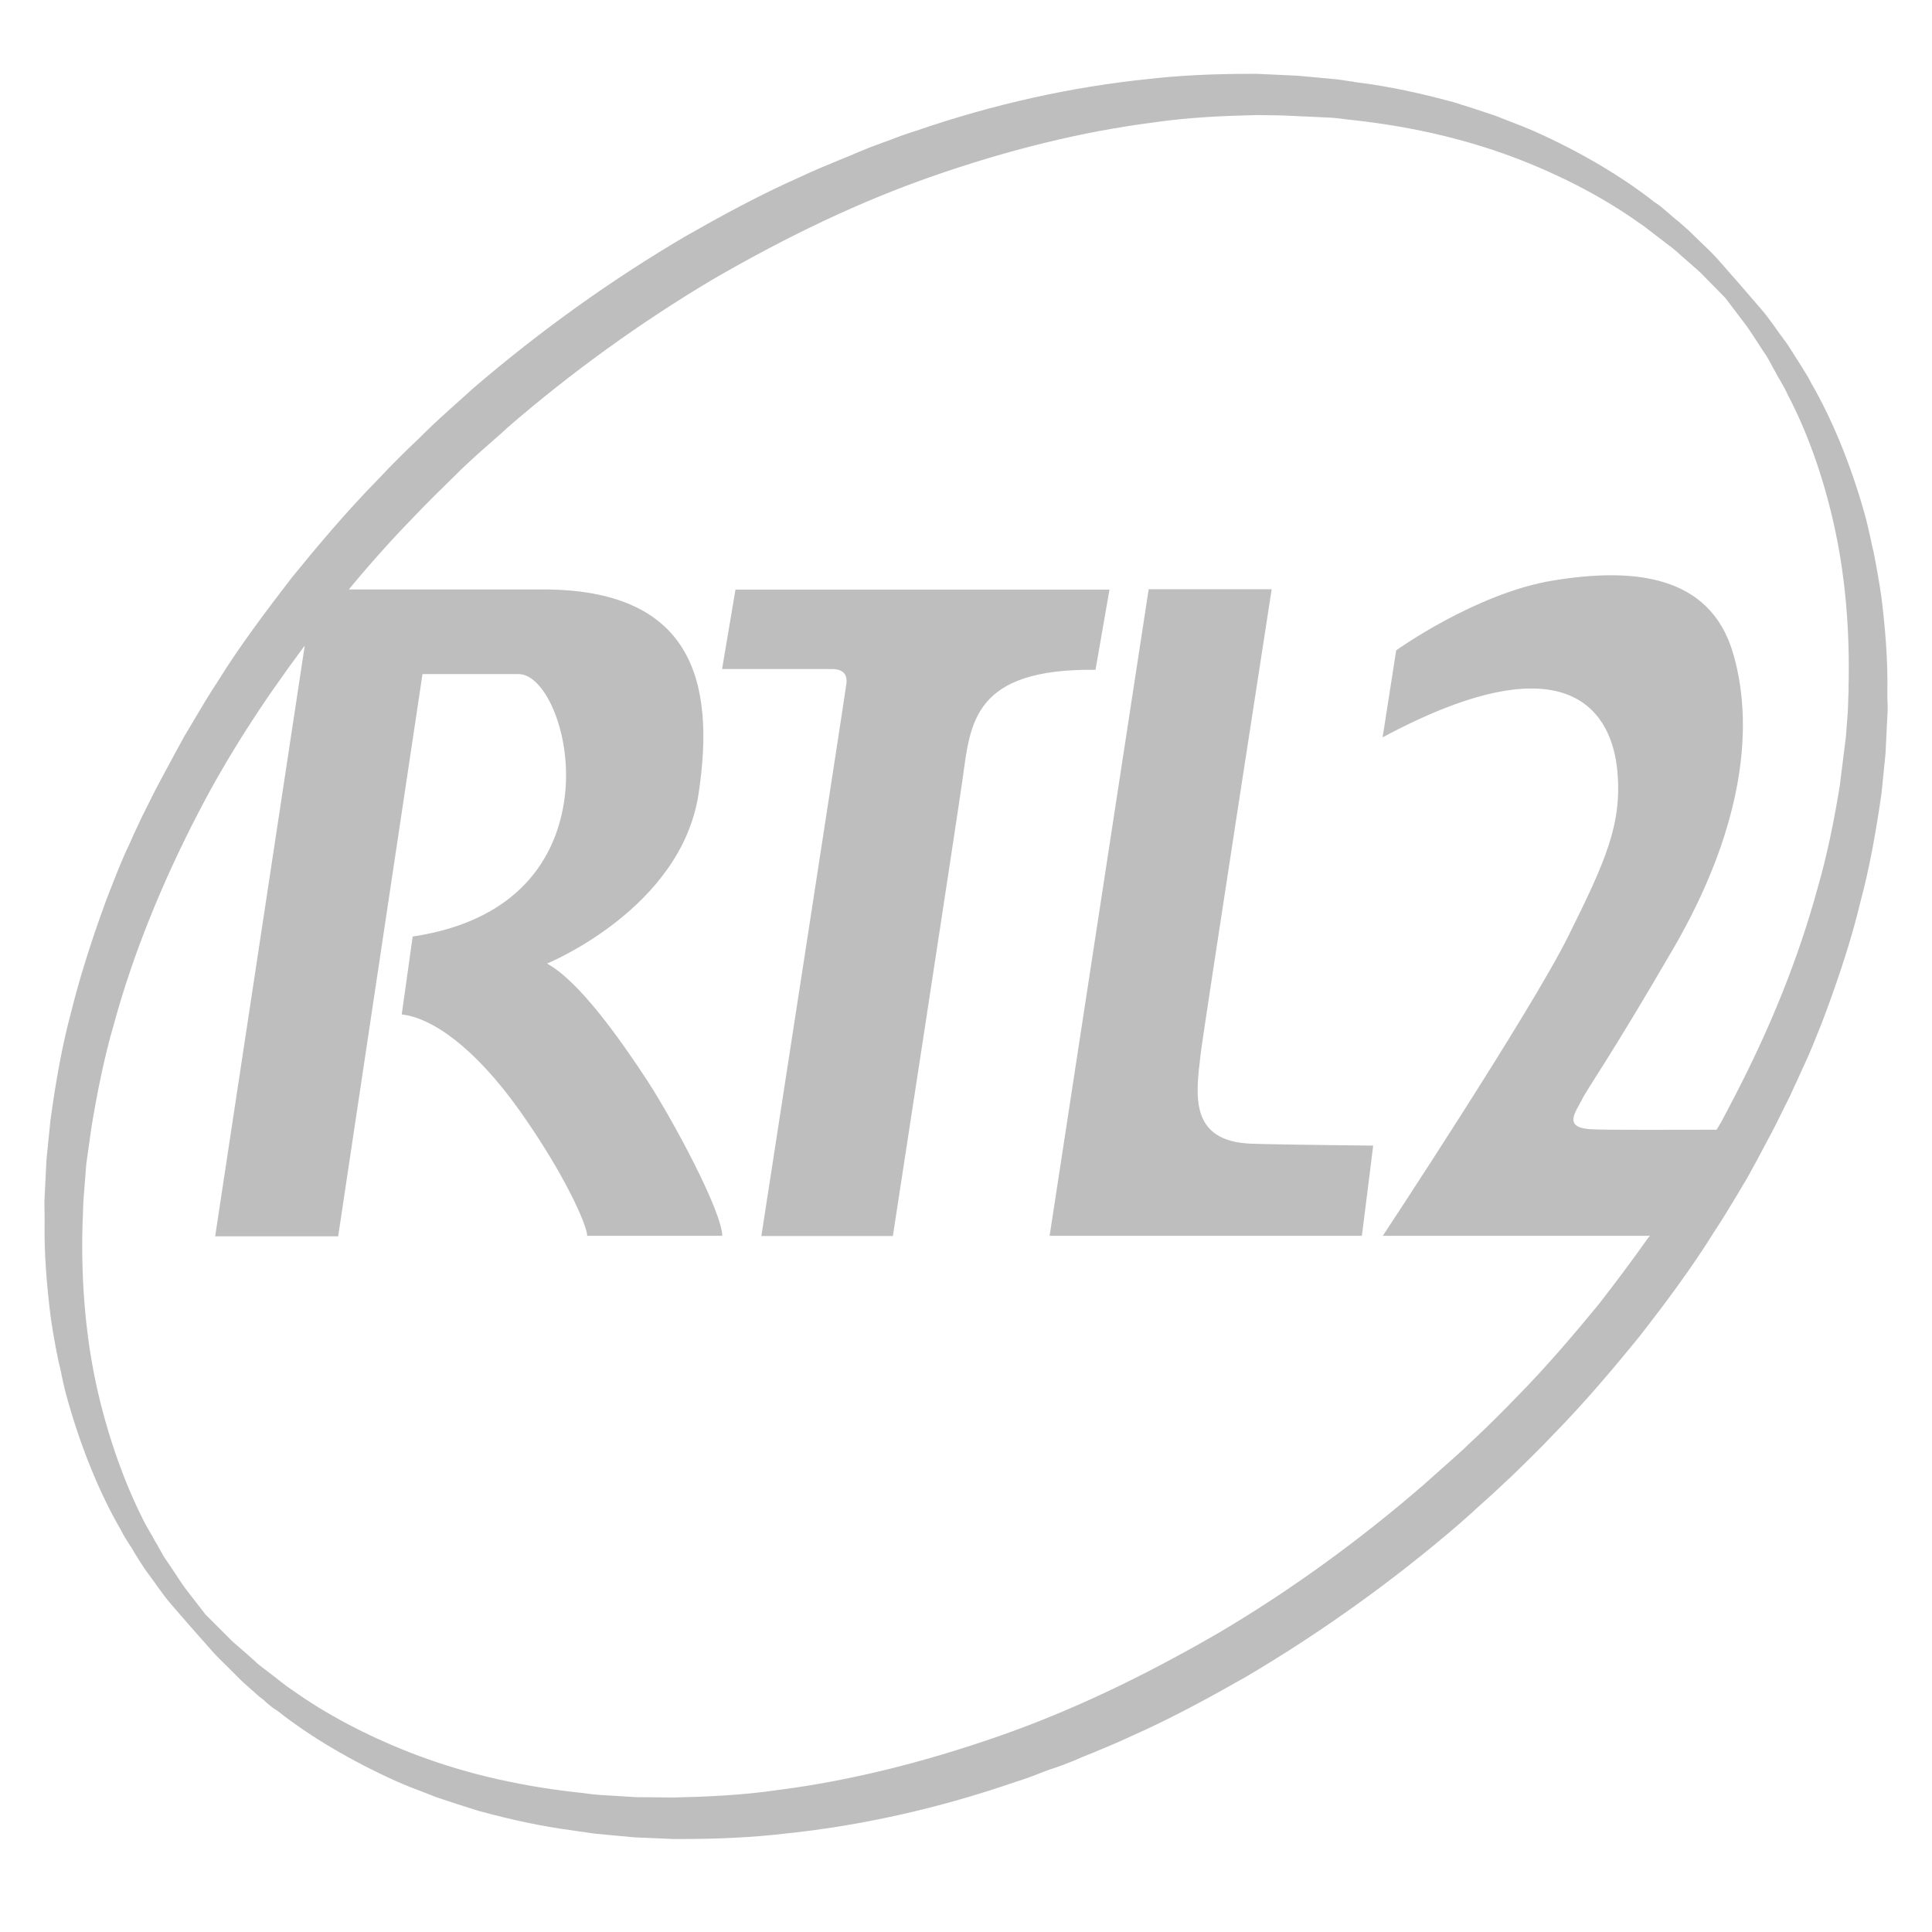
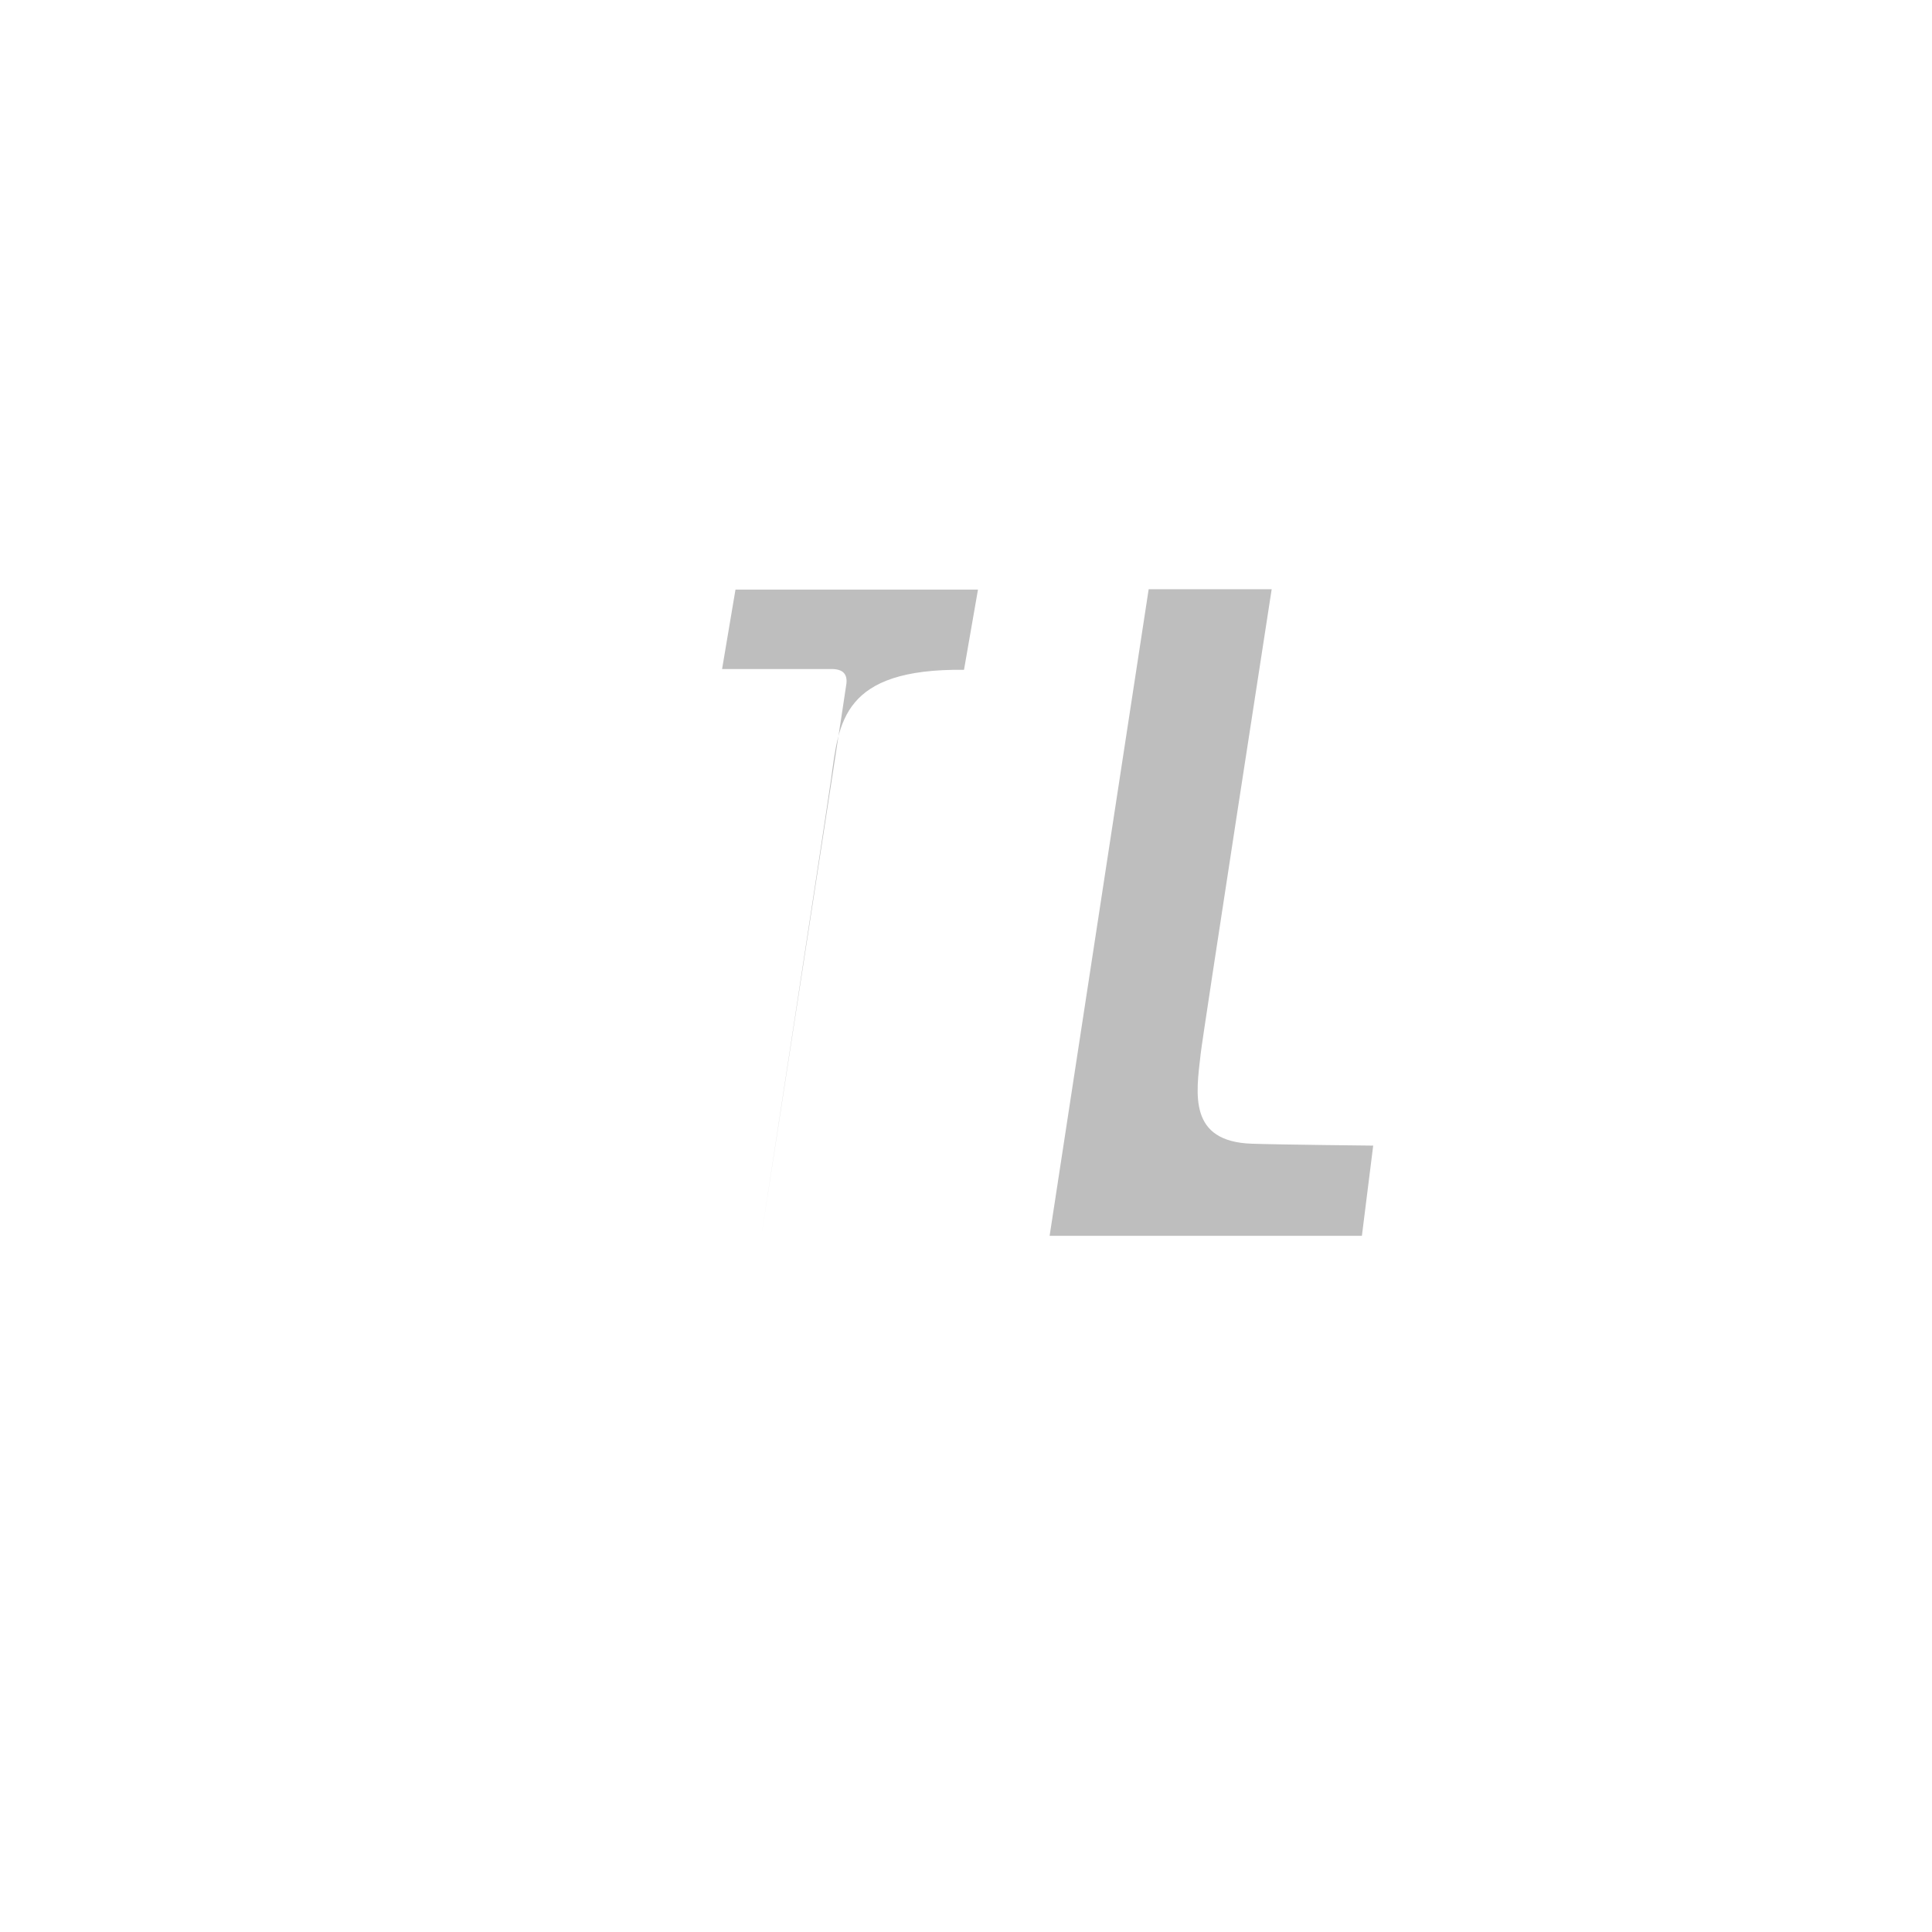
<svg xmlns="http://www.w3.org/2000/svg" xmlns:ns1="http://sodipodi.sourceforge.net/DTD/sodipodi-0.dtd" xmlns:ns2="http://www.inkscape.org/namespaces/inkscape" id="svg2" version="1.1" viewBox="0 0 600 600">
  <defs>
    <style>
      .st0 {
        fill: #bebebe;
      }
    </style>
  </defs>
  <ns1:namedview id="namedview4" bordercolor="#666666" borderopacity="1" gridtolerance="10" guidetolerance="10" ns2:current-layer="g10" ns2:cx="76.55705" ns2:cy="613.73414" ns2:pageopacity="0" ns2:pageshadow="2" ns2:window-height="691" ns2:window-maximized="1" ns2:window-width="1280" ns2:window-x="0" ns2:window-y="1" ns2:zoom="0.89707474" objecttolerance="10" pagecolor="#ffffff" showgrid="false" />
  <g id="g10" ns2:groupmode="layer" ns2:label="RTL2">
    <g id="g4761">
      <g id="g4744">
-         <path id="path222" class="st0" d="M344.54,183.1h-116.13l-4.16,24.67h33.99c3.51,0,4.92,1.53,4.63,4.46-.29,2.63-26.42,171.62-26.42,171.62h40.84s19.63-127.67,21.68-142.09c2.4-17.46,3.4-34.16,41.25-33.75l4.34-24.9h0Z" ns2:connector-curvature="0" />
+         <path id="path222" class="st0" d="M344.54,183.1h-116.13l-4.16,24.67h33.99c3.51,0,4.92,1.53,4.63,4.46-.29,2.63-26.42,171.62-26.42,171.62s19.63-127.67,21.68-142.09c2.4-17.46,3.4-34.16,41.25-33.75l4.34-24.9h0Z" ns2:connector-curvature="0" />
        <path id="path224" class="st0" d="M372.84,327.54c.7-6.27,22.09-144.55,22.09-144.55h-38.2l-30.76,200.8h96.98l3.51-28.01s-28.95-.29-37.67-.59c-19.75-.64-17.35-15.41-15.94-27.65" ns2:connector-curvature="0" />
-         <path id="path226" class="st0" d="M584.19,184.8c-.7-4.75-1.52-9.26-2.35-13.48-.41-1.52-.7-2.93-.99-4.45-.59-2.64-1.23-5.45-2-8.09-4.22-14.82-9.9-28.65-16.35-39.78-.88-1.82-1.93-3.4-2.93-5.04-.52-.82-.99-1.53-1.52-2.41-.41-.58-.82-1.29-1.23-1.93-.99-1.64-1.93-3.05-2.93-4.34-.88-1.23-1.82-2.41-2.69-3.75-1.64-2.23-2.93-4.04-4.34-5.62l-6.27-7.27-6.27-7.15c-1.4-1.64-3.04-3.34-5.03-5.21-1-.99-2.11-1.99-3.22-3.1-1.23-1.29-2.52-2.4-3.93-3.63-.58-.53-1.11-1-1.82-1.52-.58-.53-1.23-1-1.99-1.7-1.41-1.23-2.81-2.52-4.46-3.51-10.25-8.09-23.2-15.7-37.21-21.98-2.52-1.11-5.04-2.11-7.67-3.1l-.29-.11c-1.29-.53-2.63-1-4.16-1.64-4.16-1.41-8.43-2.81-13-4.22-10.78-2.93-19.98-4.86-28.83-6.03-.88-.12-1.82-.17-2.69-.41-1.64-.18-3.34-.53-5.03-.7l-11.9-1.11-12.71-.59h-1.88c-12.31,0-22.56.53-32.17,1.64-23.38,2.4-47.7,7.73-71.84,16.05-2.64.82-5.16,1.7-7.68,2.7l-4.63,1.7c-1.99.7-3.93,1.52-5.92,2.35-1.82.82-3.63,1.52-5.62,2.34-4.16,1.7-8.26,3.4-12.31,5.33-12.71,5.62-25.08,12.42-35.45,18.34-22.97,13.48-45.23,29.42-66.1,47.35-1.64,1.52-3.34,3.05-5.15,4.63-3.22,2.93-6.56,5.86-9.79,9.08l-1.23,1.23c-4.46,4.22-8.97,8.67-13.18,13.18-10.08,10.25-19.16,21.15-26.72,30.41-7.73,10.08-16.05,20.98-23.08,32.35-2.52,3.81-4.87,7.73-7.15,11.6-.99,1.7-1.99,3.4-3.1,5.21-1,1.82-1.99,3.63-3.05,5.57l-2.4,4.45c-1.23,2.35-2.52,4.63-3.75,7.03l-4.22,8.44c-.88,1.82-1.7,3.75-2.63,5.62-.41,1-.88,2-1.29,2.93-2.23,4.63-4.04,9.38-5.86,14.01l-1.29,3.34c-4.87,13.3-8.26,24.32-10.78,34.4-2.63,9.79-4.63,20.45-6.45,33.75l-1.23,12.19-.59,11.89c-.11,1.7,0,3.4,0,5.16v2.63c-.11,8.97.53,18.34,1.94,29.53.7,4.75,1.52,9.26,2.4,13.48.41,1.52.7,2.93,1,4.45.58,2.81,1.23,5.45,1.99,8.09,4.22,14.82,9.91,28.65,16.35,39.73.88,1.82,1.94,3.4,3.05,5.15.53.7.88,1.52,1.41,2.35.41.58.7,1.11,1.23,1.93,1,1.64,1.94,3.05,2.93,4.34.88,1.23,1.82,2.41,2.7,3.75,1.64,2.23,2.93,4.04,4.33,5.62l6.15,7.09,6.33,7.15c1.4,1.64,3.04,3.22,5.03,5.16,1,.99,2.11,2.11,3.22,3.22,1.23,1.29,2.52,2.4,3.93,3.63.58.52,1.11.99,1.82,1.64.58.53,1.29,1.11,2.11,1.7,1.29,1.23,2.81,2.52,4.45,3.51,10.25,8.09,23.2,15.7,37.21,21.98,2.52,1.11,5.04,2.11,7.73,3.1,1.41.53,2.81,1.11,4.34,1.7,4.16,1.4,8.44,2.81,13.01,4.22,10.78,2.93,19.98,4.87,28.83,6.03l2.69.41c1.64.17,3.34.52,5.04.7l11.9,1.11,12.31.52h1.93c12.31,0,22.56-.52,32.23-1.64,23.5-2.41,47.7-7.73,71.84-16.06,2.64-.82,5.16-1.7,7.56-2.69,0,0,3.63-1.41,4.75-1.7,1.99-.7,3.93-1.41,5.92-2.23,1.82-.82,3.75-1.64,5.62-2.34,4.05-1.7,8.26-3.4,12.31-5.33,12.71-5.62,25.02-12.42,35.45-18.34,22.85-13.48,45.17-29.36,66.04-47.29,1.64-1.41,3.1-2.81,4.75-4.22l.41-.41c3.4-3.04,6.56-5.86,9.9-9.08l1.23-1.11c4.45-4.34,9.08-8.79,13.3-13.3,10.07-10.25,19.16-21.15,26.72-30.42,7.73-9.96,15.94-20.86,23.08-32.34,2.52-3.81,4.87-7.73,7.15-11.49,1-1.7,1.99-3.4,3.1-5.21,1-1.82,2-3.63,3.05-5.56l2.4-4.52c1.23-2.34,2.52-4.63,3.75-7.15l4.16-8.38c.88-1.94,1.7-3.75,2.69-5.86.41-.88.82-1.82,1.23-2.7,2.23-4.63,4.04-9.37,5.86-13.88l1.29-3.4c4.92-13.3,8.38-24.32,10.78-34.39,2.64-9.79,4.63-20.45,6.56-33.75l1.23-12.31.58-11.89c.12-1.64.12-3.34,0-5.16v-2.63c.12-8.91-.52-18.28-1.93-29.53M574.11,214.1c0,.88-.11,1.82-.11,2.69,0,1.53-.12,3.11-.17,4.63l-.59,7.56-1.93,15.41c-1.7,10.19-3.81,21.09-6.98,31.93-5.74,20.98-14.53,43.07-26.31,65.51-1.11,2.23-2.35,4.45-3.51,6.68,0,0-.53.88-1.41,2.34-12.89,0-31.64.12-37.91-.11-10.25-.17-5.92-5.21-3.93-9.2,1.99-3.98,8.44-12.59,28.53-47.17,20.04-34.57,25.72-66.45,18.46-91.41-7.27-25.02-31.93-26.6-55.96-22.67-23.96,3.93-48.69,21.68-48.69,21.68l-4.22,27.02c59.59-31.94,71.37-6.04,72.89,10.37,1.53,16.41-3.51,27.83-15.29,51.5-11.78,23.67-57.54,92.94-57.54,92.94h82.97c-.17.17-.29.41-.53.58-4.75,6.74-9.96,13.71-15.29,20.56-7.38,8.97-16.11,19.34-25.9,29.24-4.04,4.22-8.26,8.38-12.42,12.31l-1.52,1.4c-2.81,2.81-6.04,5.57-9.2,8.38-1.82,1.64-3.75,3.34-5.45,4.86-20.04,17.35-41.31,32.75-63.28,45.76-24.32,14.12-46.64,24.61-68.44,32.23-23.97,8.38-47.05,14-68.61,16.76-11.08,1.64-22.15,2.11-32.47,2.35l-11.72-.11-11.49-.7c-1.64-.12-3.1-.29-4.63-.53l-2.64-.29c-18.87-2.11-36.21-6.33-51.68-12.42-13.59-5.33-26.19-12.01-36.39-19.34-1.41-.88-2.81-1.99-4.22-3.1-.7-.59-1.52-1.23-2.11-1.64-.7-.53-1.41-1.11-2.11-1.64-1.23-.88-2.4-1.82-3.4-2.81-1.23-1.11-2.4-2.11-3.52-3.1-1.93-1.64-3.63-3.1-4.92-4.51l-6.68-6.68-5.8-7.5c-1.11-1.4-2.35-3.34-3.75-5.45-.82-1.23-1.64-2.52-2.64-3.92-.82-1.11-1.41-2.35-2.23-3.75-.41-.82-.88-1.64-1.29-2.23-.41-.82-.88-1.7-1.41-2.52-.82-1.41-1.7-2.93-2.52-4.63-5.45-10.9-10.25-24.2-13.59-38.38-3.81-16.23-5.45-33.98-4.93-52.91,0-.88.12-1.82.12-2.69,0-1.64.11-3.1.17-4.63l.88-11.31,1.64-11.6c1.7-10.19,3.81-21.09,6.97-31.93,5.74-20.98,14.53-43.07,26.19-65.51,8.67-16.82,19.45-33.69,32.87-51.68.12-.11.12-.17.18-.29l-27.83,183.52h38.2l26.19-174.61h29.83c8.08,0,16.23,17.93,14.53,36.39-1.7,18.46-12.71,39.91-47.41,45.12l-3.4,24.2c9.2,1,22.39,9.91,36.51,29.71,14.12,19.87,21.09,35.86,21.09,39.03h41.95c-.17-7.73-15.23-35.8-23.26-48.16-8.08-12.31-20.97-30.82-31.17-36.39,0,0,41.6-16.94,47.05-52.62,5.45-35.68-2.41-63.57-48.4-63.57h-60.18c.29-.29.41-.53.41-.53,7.67-9.2,14-16.11,20.27-22.55,4.05-4.22,8.26-8.38,12.43-12.43l1.4-1.41c2.94-2.81,6.15-5.74,9.26-8.43,1.82-1.64,3.75-3.22,5.45-4.87,20.04-17.35,41.31-32.63,63.28-45.76,24.32-14.12,46.64-24.61,68.44-32.23,23.97-8.38,47.05-14,68.61-16.76,11.08-1.64,22.15-2.11,32.47-2.35l7.85.12,15.23.7c1.64.12,3.22.29,4.75.53.88.12,1.7.17,2.63.29,18.87,2.11,36.21,6.33,51.68,12.42,13.59,5.33,26.13,12.01,36.39,19.34,1.41.88,2.69,1.94,4.16,3.05.82.58,1.52,1.23,2.23,1.7.7.53,1.29,1,2.11,1.64,1.23.88,2.4,1.82,3.4,2.69,1.23,1.11,2.34,2.11,3.51,3.11,1.94,1.7,3.63,3.1,4.93,4.51l6.56,6.68,5.74,7.56c1.12,1.41,2.35,3.34,3.75,5.45.82,1.23,1.64,2.52,2.63,4.04.82,1.11,1.53,2.41,2.23,3.75.41.82.82,1.52,1.23,2.23.41.82.88,1.7,1.41,2.52.82,1.41,1.7,2.93,2.52,4.75,5.74,10.96,10.6,24.32,13.89,38.61,3.75,16.05,5.39,33.81,4.86,52.73" ns2:connector-curvature="0" />
      </g>
    </g>
  </g>
</svg>